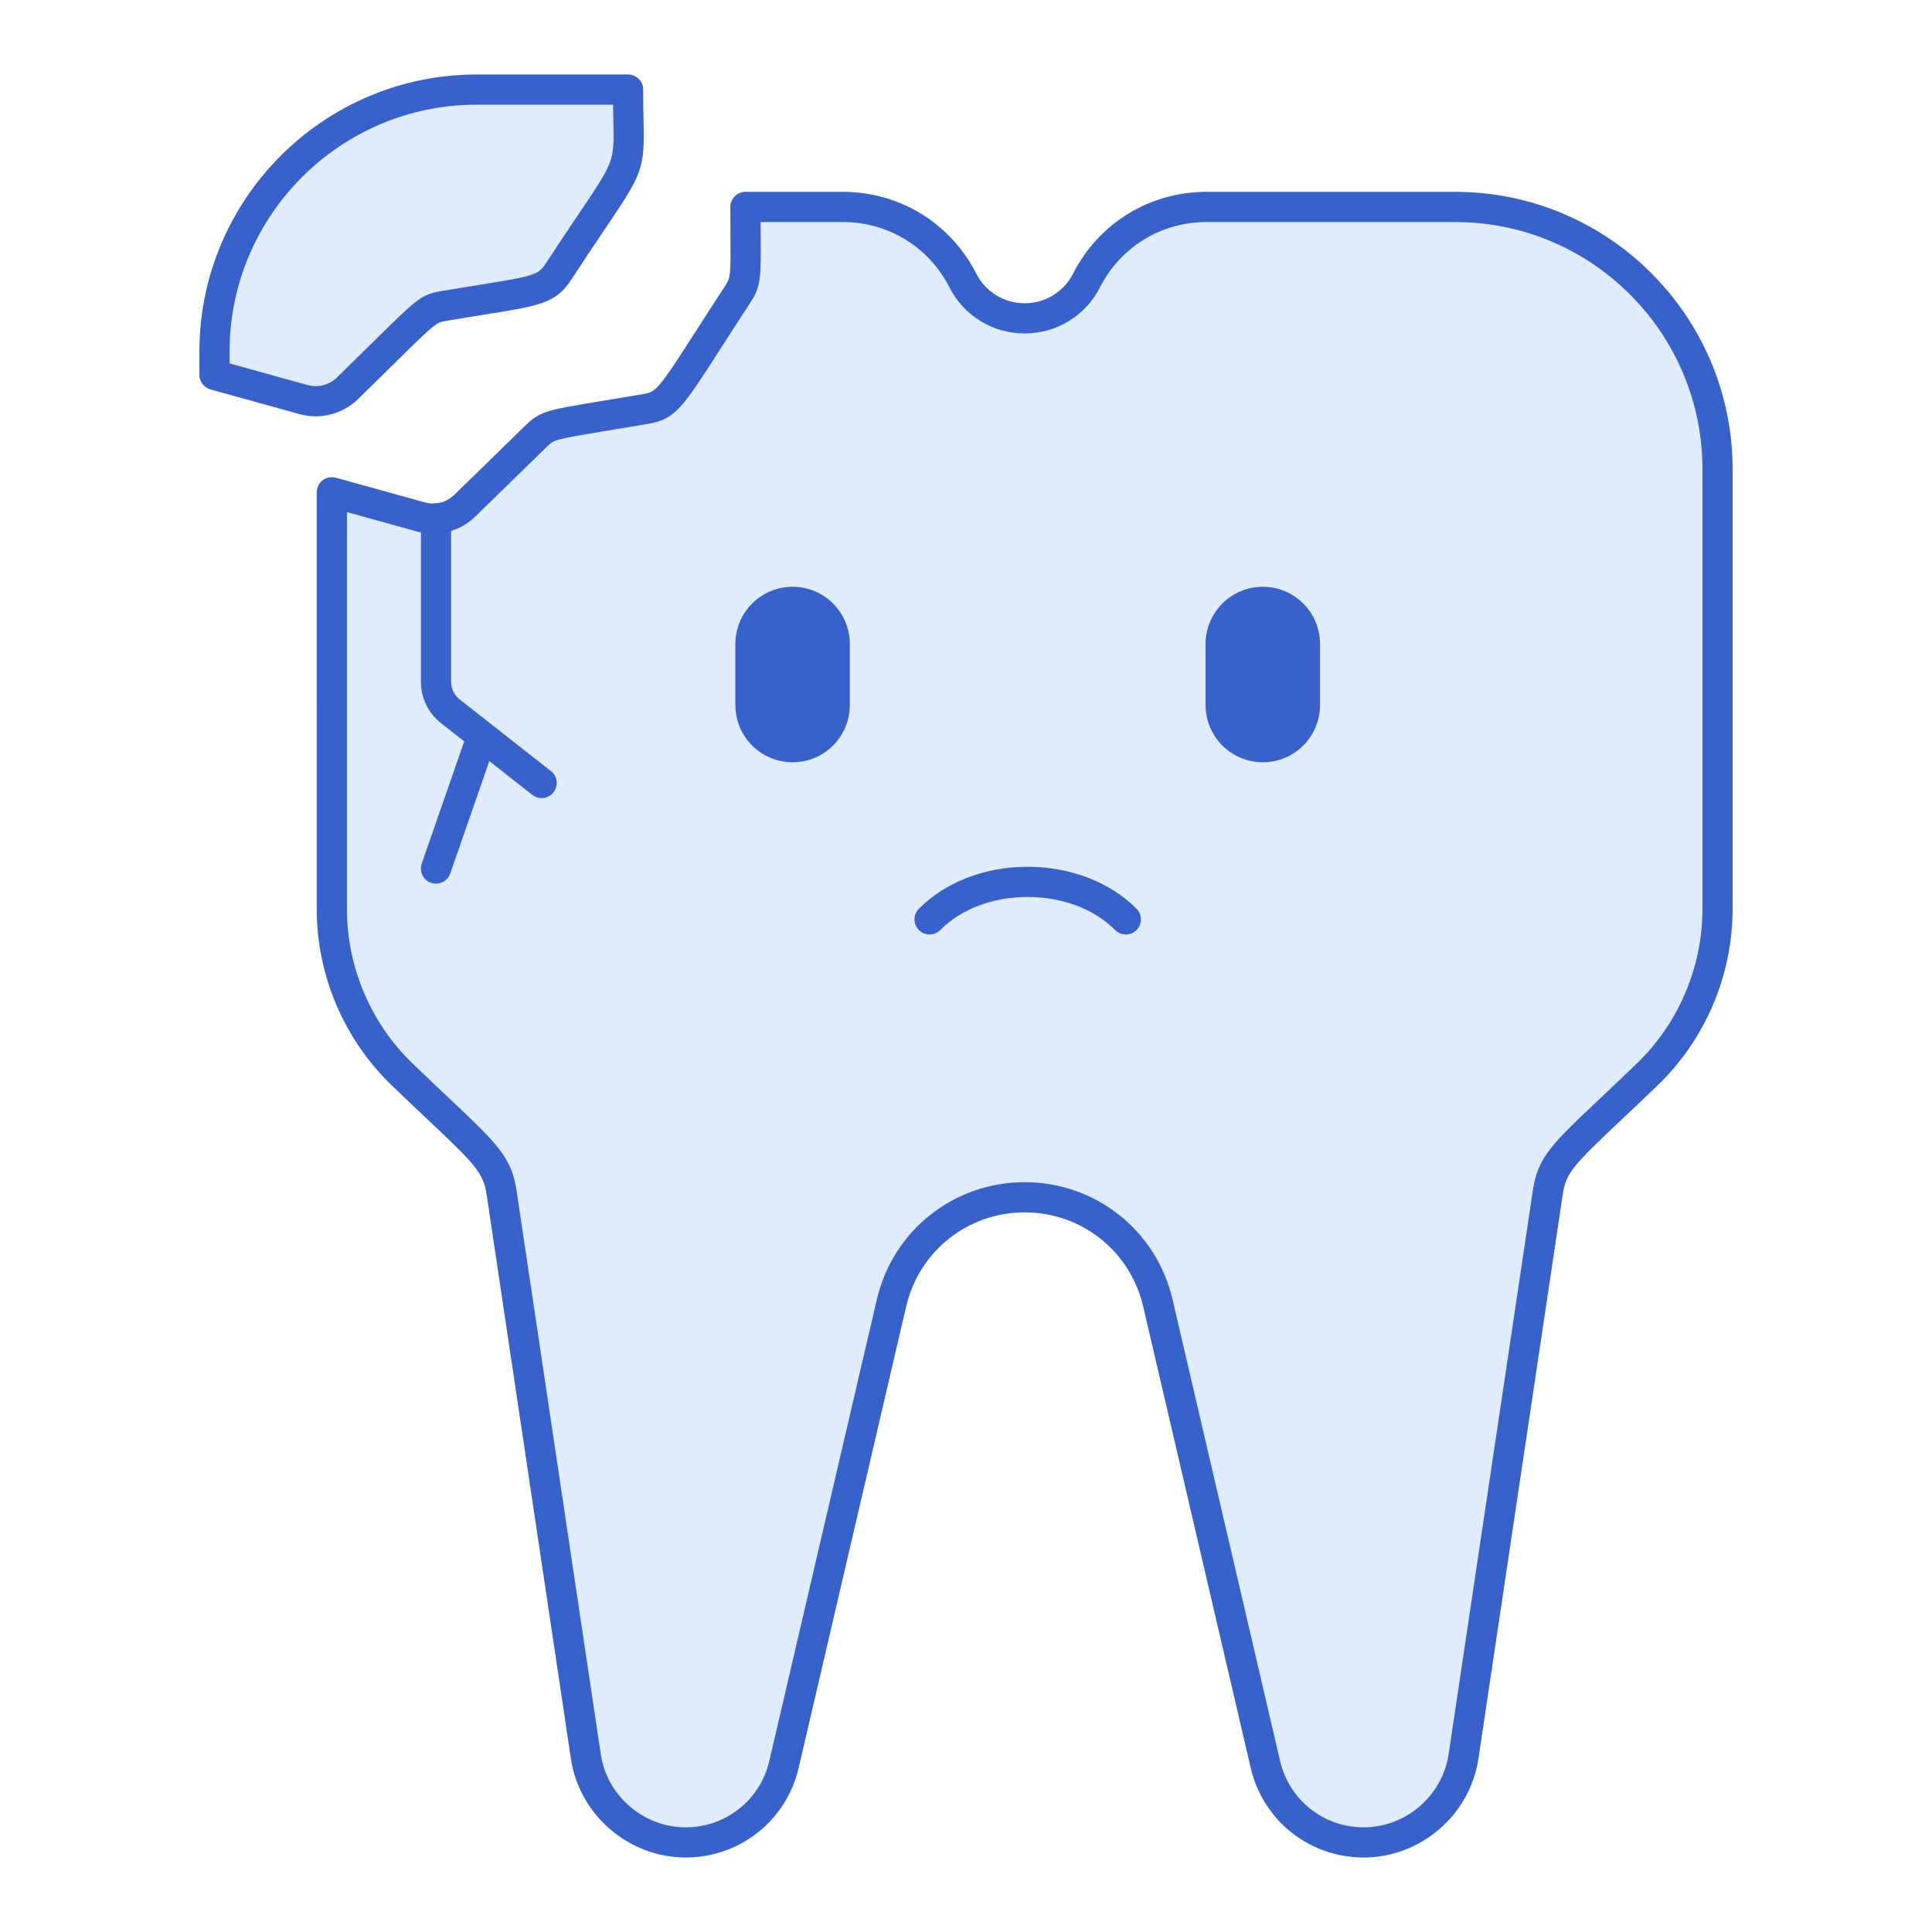
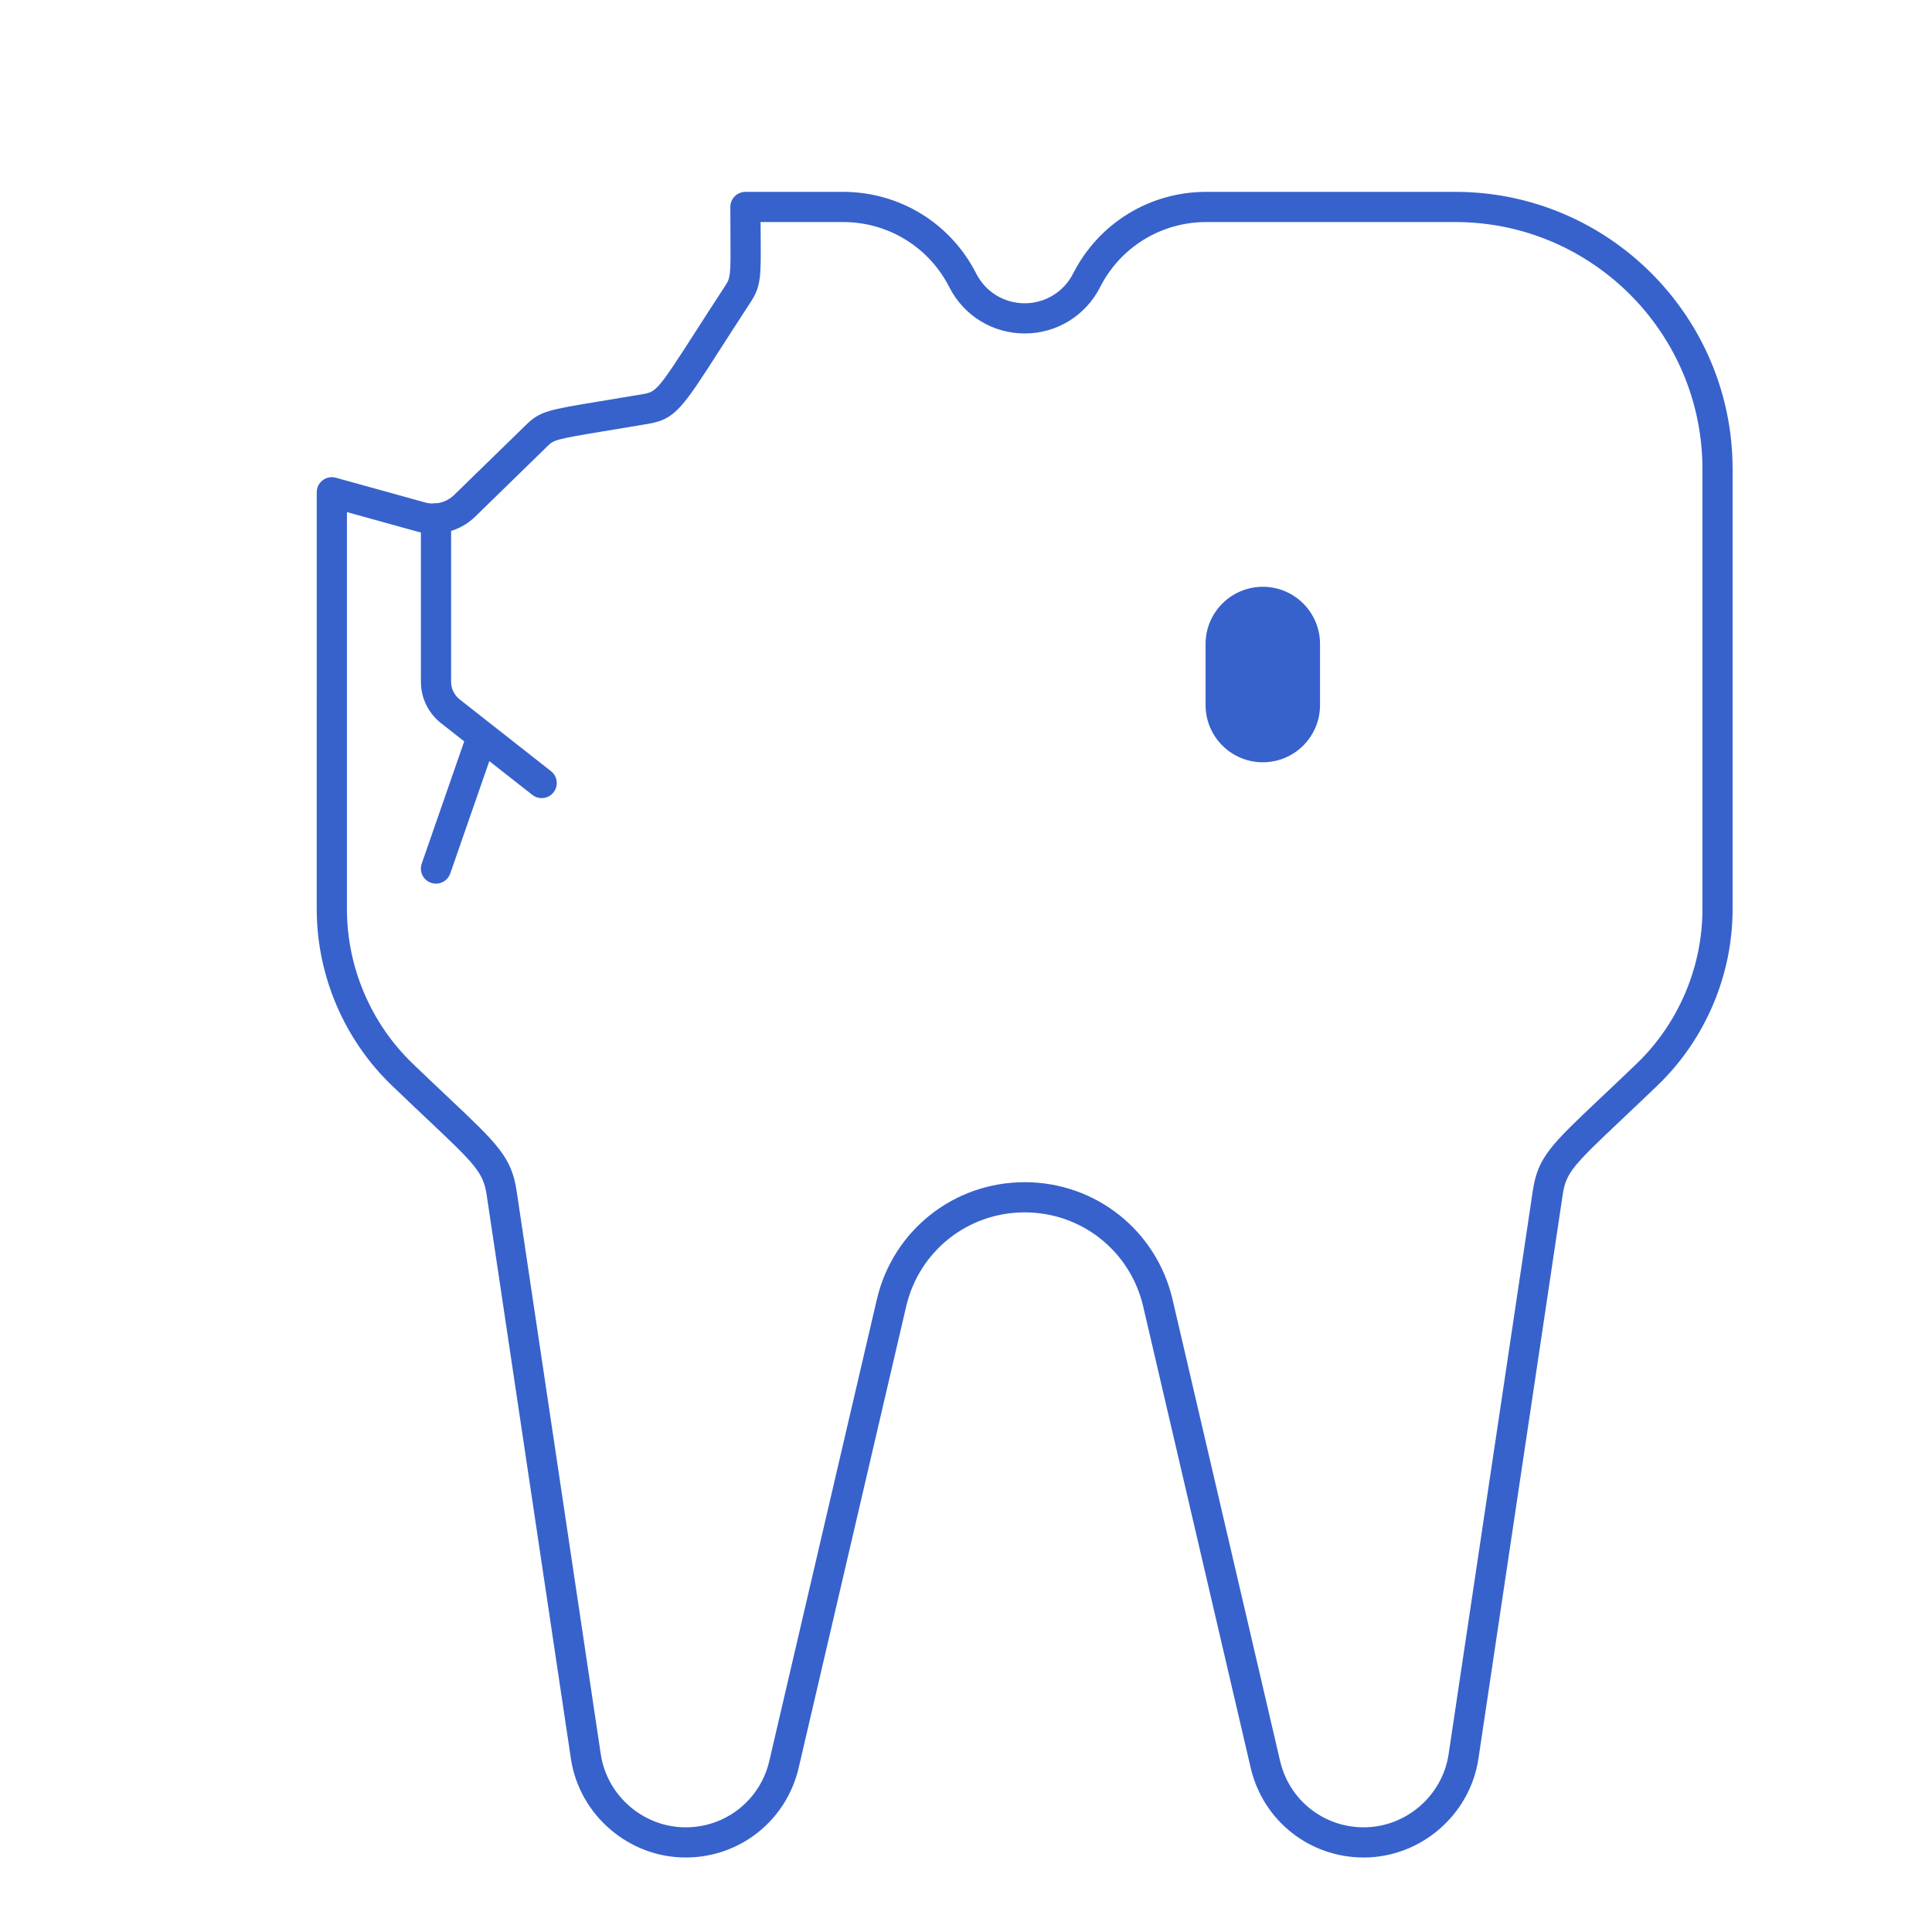
<svg xmlns="http://www.w3.org/2000/svg" version="1.1" id="Layer_1" x="0px" y="0px" viewBox="0 0 256 256" style="enable-background:new 0 0 256 256;" xml:space="preserve">
  <style type="text/css">
	.st0{fill:#E0EBFC;}
	.st1{fill:#3762CC;}
	.st2{fill:#A4C9FF;}
	.st3{fill:#F9A7A7;}
	.st4{fill:#4671C6;}
	.st5{fill:#F9CFCF;}
	.st6{fill:#6BDDDD;}
	.st7{fill:#FFEA92;}
</style>
  <g>
    <g>
-       <path class="st0" d="M192.845,27.423h-33.006c-6.697,0-12.827,3.761-15.861,9.731h0c-1.569,3.087-4.739,5.032-8.202,5.032    s-6.633-1.945-8.202-5.032h0c-3.034-5.97-9.164-9.731-15.861-9.731H98.776c0,8.641,0.287,9.56-0.976,11.495    c-8.726,13.361-8.922,14.708-12.274,15.278c-12.084,2.057-12.688,1.842-14.422,3.532l-9.526,9.288    c-1.529,1.49-3.734,2.056-5.791,1.486L43.97,65.227v55.241c0,8.27,3.37,16.182,9.332,21.913    c10.403,10,12.487,11.122,13.165,15.662l11.159,74.685c0.979,6.552,6.606,11.4,13.23,11.4c6.218,0,11.617-4.285,13.028-10.341    l14.244-61.131c1.912-8.205,9.225-14.01,17.65-14.01s15.738,5.805,17.65,14.01l14.244,61.131    c1.411,6.056,6.809,10.341,13.028,10.341c6.624,0,12.251-4.848,13.23-11.4l11.159-74.685c0.674-4.513,2.701-5.604,13.165-15.662    c5.962-5.731,9.332-13.643,9.332-21.913V62.16C227.582,42.975,212.03,27.423,192.845,27.423z" />
-     </g>
+       </g>
    <g>
      <g>
        <path class="st1" d="M167.329,101.006L167.329,101.006c-4.188,0-7.583-3.395-7.583-7.583v-8.088c0-4.188,3.395-7.583,7.583-7.583     h0c4.188,0,7.583,3.395,7.583,7.583v8.088C174.911,97.611,171.517,101.006,167.329,101.006z" />
      </g>
      <g>
-         <path class="st1" d="M105.022,101.006L105.022,101.006c-4.188,0-7.583-3.395-7.583-7.583v-8.088c0-4.188,3.395-7.583,7.583-7.583     h0c4.188,0,7.583,3.395,7.583,7.583v8.088C112.604,97.611,109.209,101.006,105.022,101.006z" />
-       </g>
+         </g>
    </g>
    <g>
-       <path class="st1" d="M123.174,123.824c-0.509,0-1.019-0.193-1.409-0.58c-0.784-0.778-0.789-2.044-0.011-2.829    c3.507-3.535,8.752-5.562,14.393-5.562c5.676,0,10.942,2.027,14.449,5.562c0.778,0.784,0.773,2.051-0.011,2.829    c-0.784,0.777-2.05,0.773-2.829-0.011c-2.761-2.783-6.992-4.379-11.609-4.379c-4.581,0-8.792,1.596-11.553,4.379    C124.203,123.626,123.689,123.824,123.174,123.824z" />
-     </g>
+       </g>
    <g>
-       <path class="st0" d="M63.155,11.871c-19.185,0-34.737,15.552-34.737,34.737v3.068l11.817,3.275    c2.057,0.57,4.262,0.004,5.791-1.486c10.251-9.994,10.293-10.496,12.708-10.907c11.59-1.973,13.403-1.709,15.257-4.547    c10.845-16.607,9.234-11.706,9.234-24.139H63.155z" />
-     </g>
+       </g>
    <path class="st1" d="M73.011,102.184l-12.092-9.5c-0.729-0.572-1.147-1.432-1.147-2.358v-21.63c0-1.104-0.896-2-2-2s-2,0.896-2,2   v21.63c0,2.163,0.976,4.169,2.676,5.504l3.063,2.407l-5.629,16.196c-0.363,1.043,0.189,2.183,1.232,2.546   c0.217,0.076,0.439,0.111,0.657,0.111c0.828,0,1.602-0.518,1.889-1.344l5.177-14.896l5.702,4.479   c0.366,0.288,0.802,0.427,1.234,0.427c0.593,0,1.18-0.262,1.574-0.765C74.031,104.123,73.88,102.866,73.011,102.184z" />
    <g>
      <path class="st1" d="M180.697,246.129c-7.187,0-13.345-4.888-14.975-11.888l-14.244-61.13c-1.71-7.339-8.167-12.464-15.702-12.464    s-13.992,5.125-15.702,12.463l-14.244,61.131c-1.631,7-7.789,11.888-14.976,11.888c-7.554,0-14.092-5.634-15.208-13.105    l-11.159-74.685c-0.443-2.964-1.495-4.029-7.758-9.939c-1.367-1.29-2.958-2.792-4.814-4.576    c-6.321-6.076-9.946-14.588-9.946-23.355V65.228c0-0.625,0.292-1.214,0.789-1.592c0.497-0.378,1.142-0.503,1.745-0.335    l11.817,3.274c1.362,0.376,2.844,0,3.86-0.991l9.527-9.288c1.867-1.821,2.943-1.998,9.947-3.149    c1.514-0.249,3.334-0.548,5.535-0.923c1.737-0.295,1.986-0.501,6.925-8.196c1.099-1.711,2.412-3.756,4.01-6.204    c0.667-1.021,0.704-1.38,0.667-6.415c-0.008-1.111-0.017-2.423-0.017-3.986c0-1.104,0.896-2,2-2h12.937    c7.49,0,14.25,4.148,17.644,10.825c1.234,2.429,3.694,3.938,6.419,3.938c2.725,0,5.185-1.509,6.419-3.938    c3.394-6.677,10.154-10.825,17.644-10.825h33.006c20.257,0,36.737,16.48,36.737,36.737v58.309c0,8.767-3.625,17.28-9.946,23.355    c-1.838,1.767-3.417,3.258-4.774,4.54c-6.513,6.152-7.361,7.05-7.798,9.976l-11.159,74.685    C194.789,240.496,188.25,246.129,180.697,246.129z M135.776,156.647c9.405,0,17.464,6.397,19.598,15.556l14.244,61.131    c1.206,5.178,5.762,8.795,11.08,8.795c5.589,0,10.426-4.168,11.252-9.696l11.159-74.685c0.658-4.406,2.427-6.077,9.008-12.293    c1.35-1.275,2.92-2.758,4.749-4.516c5.54-5.325,8.717-12.787,8.717-20.471V62.16c0-18.051-14.686-32.737-32.737-32.737h-33.006    c-5.976,0-11.37,3.31-14.078,8.637c-1.92,3.778-5.746,6.126-9.985,6.126c-4.238,0-8.064-2.347-9.985-6.126    c-2.708-5.328-8.102-8.637-14.078-8.637h-10.932c0.003,0.715,0.008,1.365,0.012,1.958c0.038,5.284,0.047,6.539-1.318,8.63    c-1.592,2.438-2.899,4.474-3.993,6.178c-5.093,7.934-6.011,9.364-9.621,9.978c-2.21,0.376-4.037,0.676-5.558,0.926    c-6.837,1.124-6.91,1.195-7.803,2.066l-9.527,9.289c-2.029,1.979-4.987,2.74-7.721,1.981l-9.283-2.572v52.612    c0,7.684,3.177,15.146,8.718,20.471c1.845,1.774,3.429,3.268,4.788,4.551c6.383,6.023,8.309,7.841,8.969,12.258l11.159,74.685    c0.826,5.527,5.663,9.696,11.252,9.696c5.317,0,9.874-3.617,11.08-8.795l14.244-61.131    C118.312,163.044,126.371,156.647,135.776,156.647z" />
    </g>
    <g>
-       <path class="st1" d="M41.825,55.166c-0.71,0-1.424-0.095-2.124-0.289l-11.817-3.275c-0.866-0.24-1.466-1.028-1.466-1.927v-3.067    c0-20.257,16.48-36.737,36.737-36.737h20.069c1.104,0,2,0.896,2,2c0,1.635,0.028,2.967,0.052,4.086    c0.139,6.586-0.16,7.03-5.152,14.441c-1.181,1.753-2.645,3.927-4.459,6.705c-2.006,3.072-4.156,3.416-11.281,4.555    c-1.498,0.239-3.25,0.519-5.314,0.871c-1.262,0.215-1.337,0.228-6.831,5.642c-1.296,1.277-2.873,2.831-4.816,4.726    C45.912,54.368,43.887,55.166,41.825,55.166z M30.418,48.154l10.351,2.869c1.367,0.378,2.846-0.001,3.86-0.991    c1.937-1.888,3.509-3.438,4.801-4.71c5.785-5.701,6.39-6.297,8.968-6.736c2.08-0.354,3.845-0.636,5.354-0.877    c7.033-1.124,7.593-1.306,8.563-2.792c1.827-2.797,3.302-4.987,4.491-6.752c4.583-6.803,4.583-6.803,4.47-12.122    c-0.014-0.648-0.029-1.366-0.04-2.171H63.155c-18.051,0-32.737,14.686-32.737,32.737V48.154z" />
-     </g>
+       </g>
  </g>
</svg>